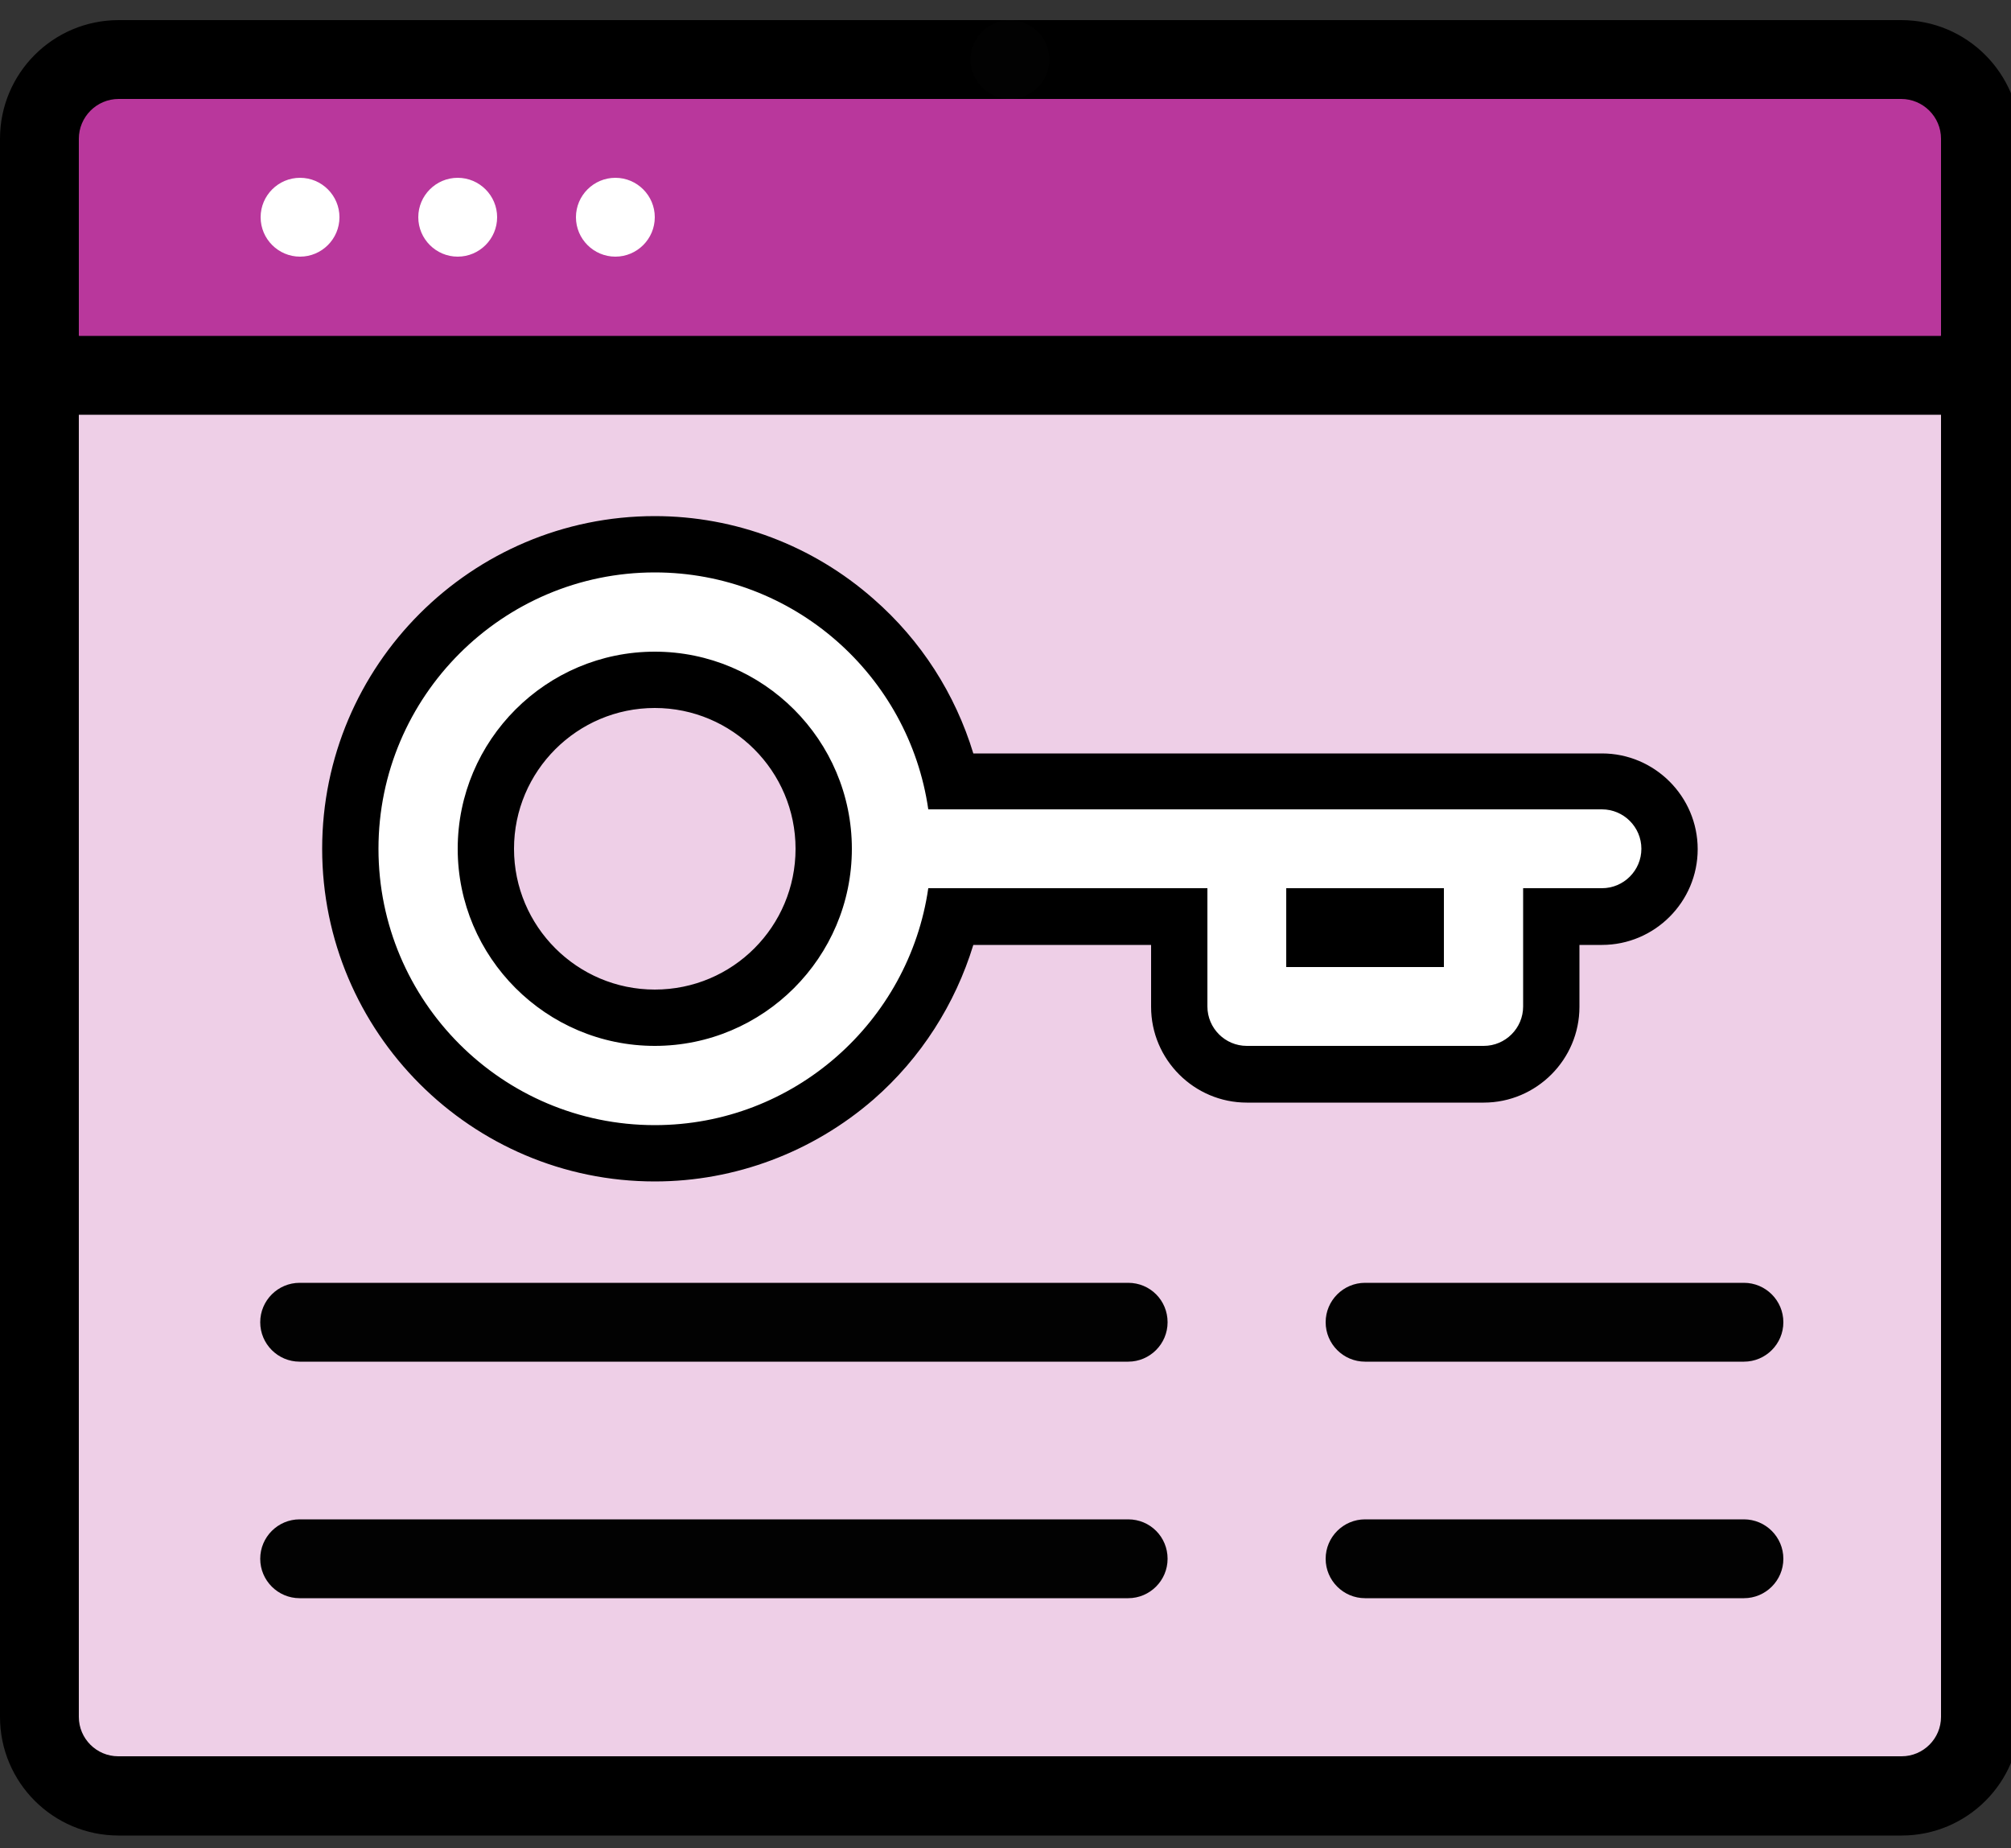
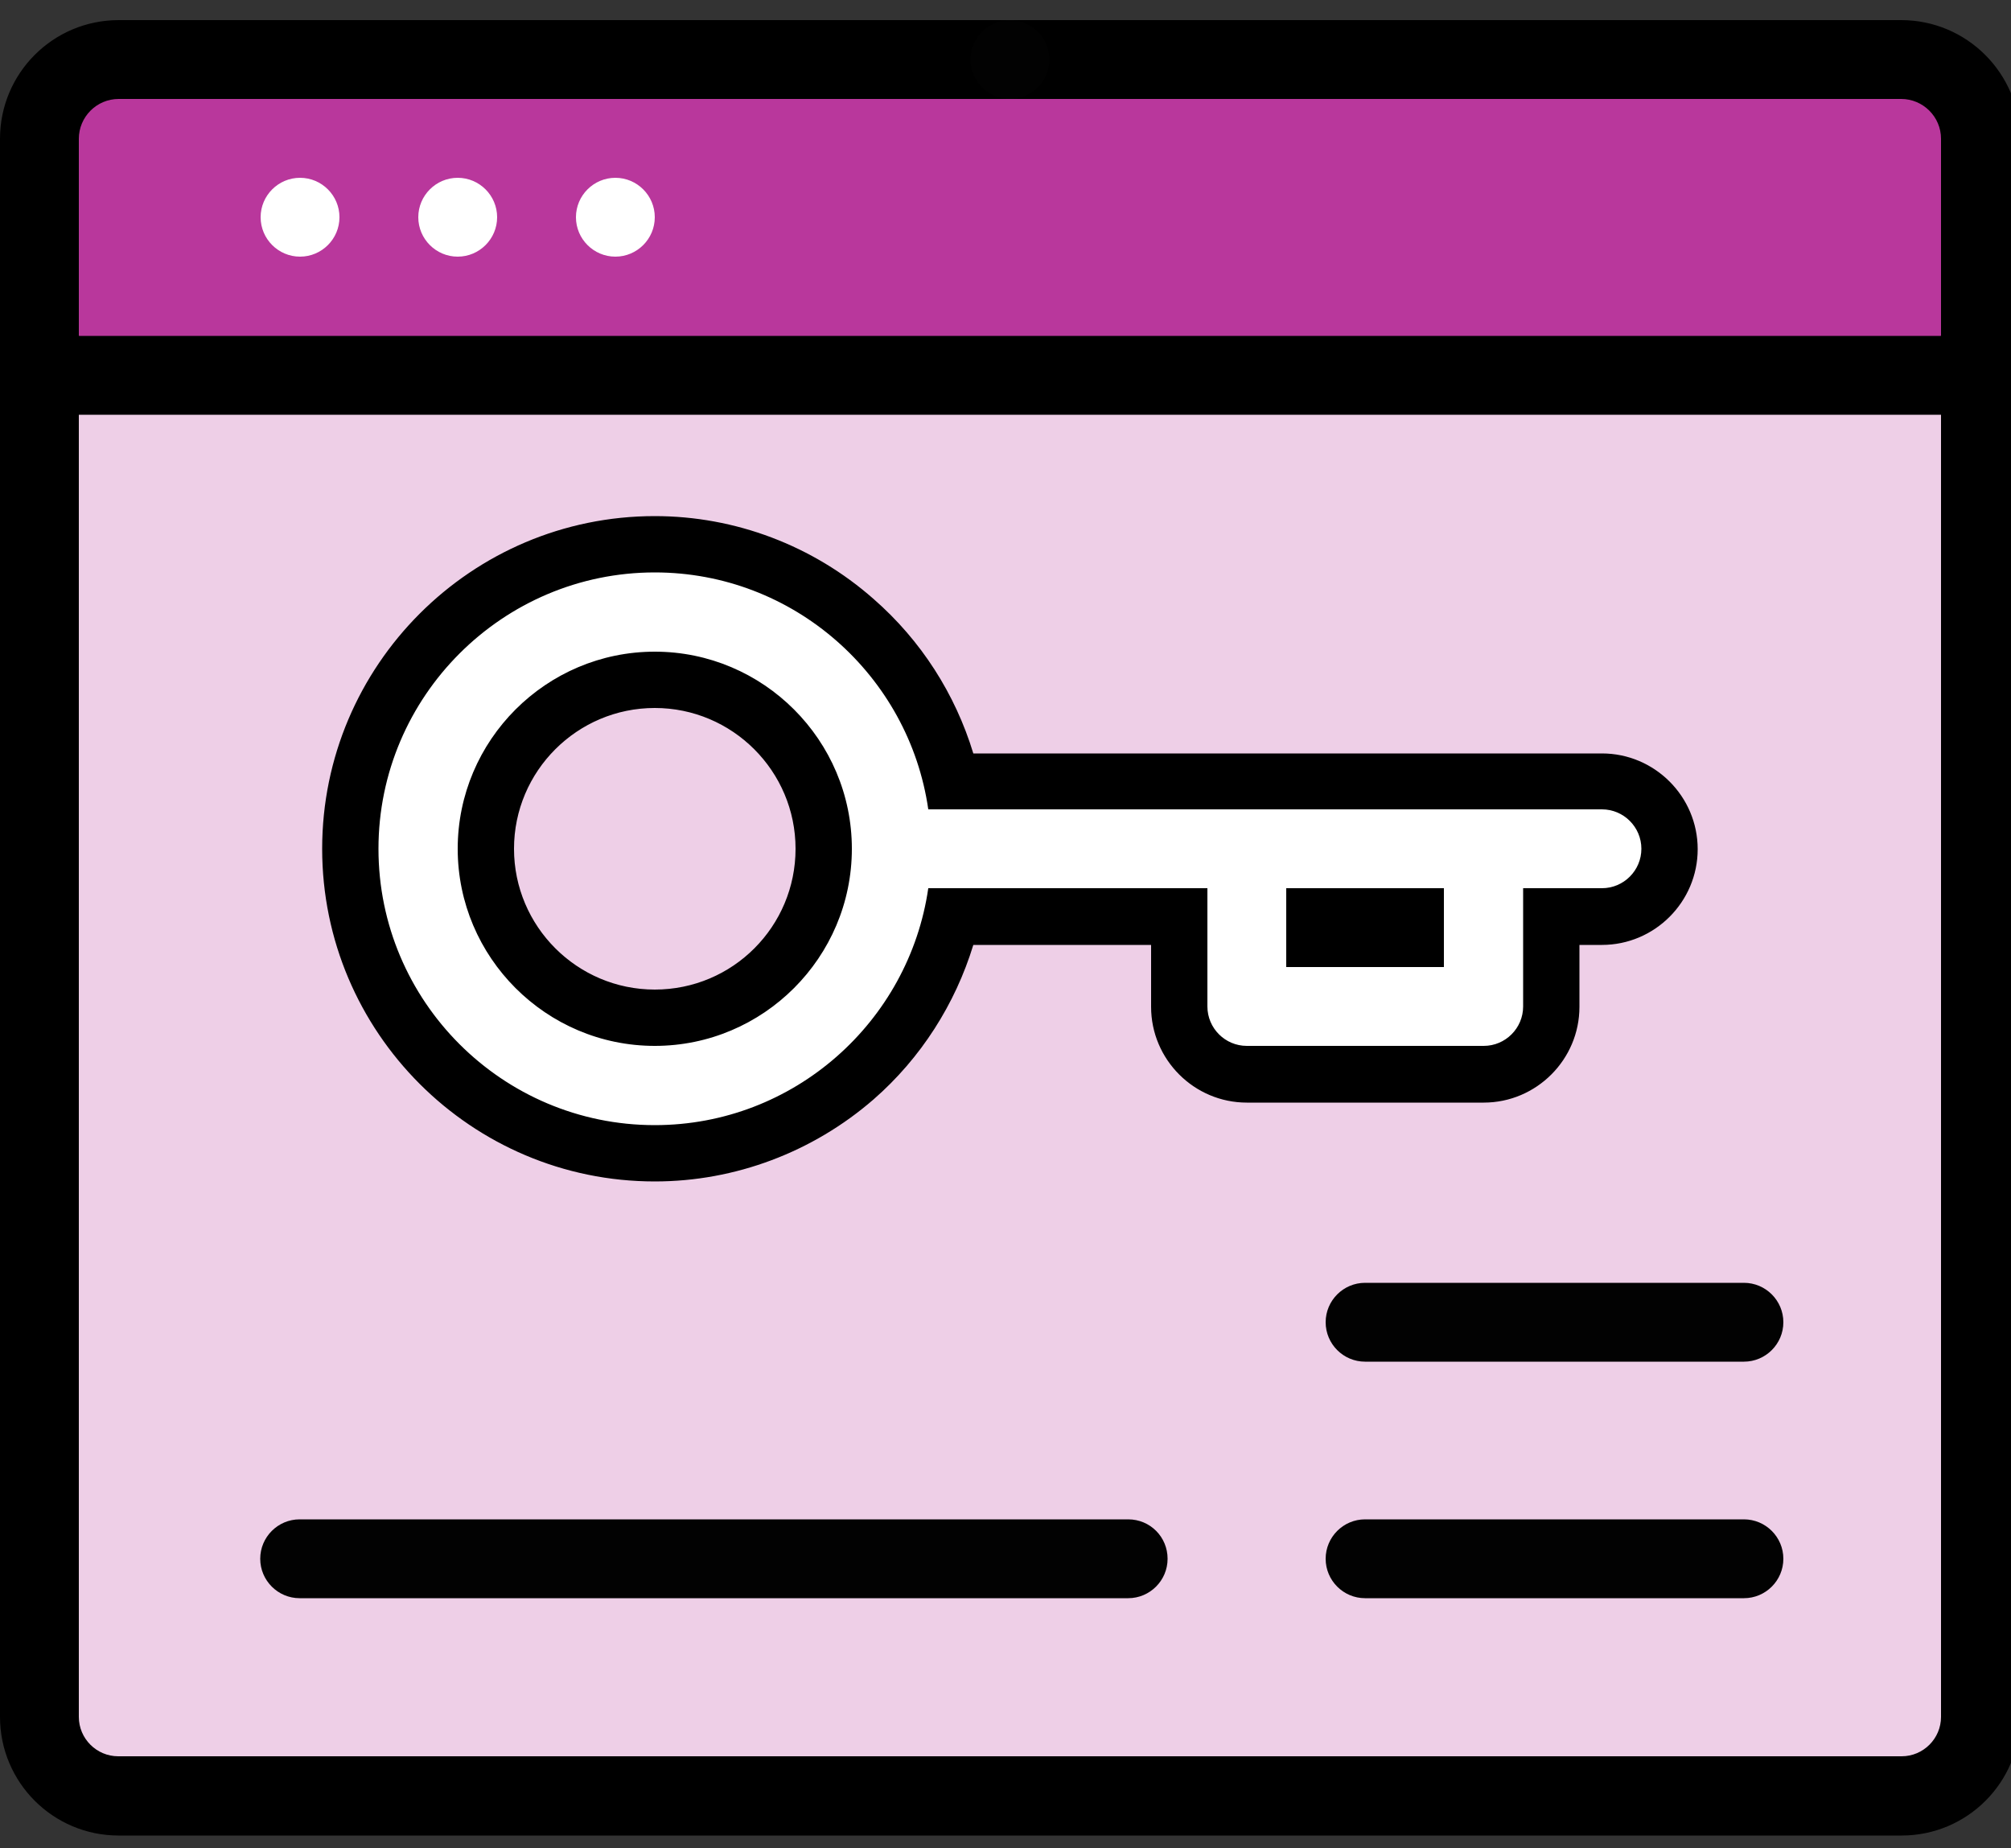
<svg xmlns="http://www.w3.org/2000/svg" version="1.1" id="Layer_1" x="0px" y="0px" viewBox="0 0 500 459.4" style="enable-background:new 0 0 500 459.4;" xml:space="preserve">
  <rect x="0" y="0" width="500" height="459.4" fill="#333333" stroke="none" />
  <style type="text/css">
	.st0{fill:#B9379C;}
	.st1{fill:#FFFFFF;}
	.st2{fill:#EECFE7;}
	.st3{fill:#020202;}
</style>
  <title>pc</title>
  <g>
</g>
  <g>
</g>
  <g>
</g>
  <g>
</g>
  <g>
</g>
  <g>
</g>
  <g>
</g>
  <g>
</g>
  <g>
</g>
  <g>
</g>
  <g>
</g>
  <g>
</g>
  <g>
</g>
  <g>
</g>
  <rect x="14" y="14.8" class="st0" width="477" height="73.2" />
  <path class="st1" d="M162.8,54c0,5.4-4.4,9.8-9.8,9.8c-5.4,0-9.8-4.4-9.8-9.8s4.4-9.8,9.8-9.8C158.4,44.2,162.8,48.6,162.8,54z" />
  <path class="st1" d="M123.6,54c0,5.4-4.4,9.8-9.8,9.8c-5.4,0-9.8-4.4-9.8-9.8s4.4-9.8,9.8-9.8C119.2,44.2,123.6,48.6,123.6,54z" />
  <path class="st1" d="M84.4,54c0,5.4-4.4,9.8-9.8,9.8c-5.4,0-9.8-4.4-9.8-9.8s4.4-9.8,9.8-9.8C80,44.2,84.4,48.6,84.4,54z" />
  <path d="M472.7,5L295.6,5c-5.3,0-9.9,4-10.2,9.2c-0.3,5.7,4.2,10.4,9.8,10.4h177.5c5.4,0,9.9,4.4,9.9,9.9v48.9c0,0,0,0.1-0.1,0.1  H19.7c0,0-0.1,0-0.1-0.1V34.5c0-5.4,4.4-9.9,9.9-9.9h294.8c105.4,0,14.2-4.6,14.2-9.8c0-9.8,68.3-9.8-28-9.8h-281  C13.2,5,0,18.2,0,34.5v392.3c0,16.3,13.2,29.5,29.5,29.5h443.3c16.3,0,29.5-13.2,29.5-29.5V34.5C502.2,18.2,489,5,472.7,5z" />
  <path class="st2" d="M472.8,436.6H29.4c-5.4,0-9.8-4.4-9.8-9.8V103.1h463v323.7C482.6,432.2,478.2,436.6,472.8,436.6z" />
  <g>
    <path class="st1" d="M162.8,286.7c-41.7,0-75.7-33.9-75.7-75.7c0-41.7,33.9-75.7,75.7-75.7c35.3,0,66,24.9,73.8,58.9h161.7   c9.3,0,16.8,7.5,16.8,16.8s-7.5,16.8-16.8,16.8h-12.6v22.4c0,9.3-7.5,16.8-16.8,16.8H310c-9.3,0-16.8-7.5-16.8-16.8v-22.4h-56.6   C228.8,261.7,198.2,286.7,162.8,286.7z M162.8,168.9c-23.2,0-42,18.9-42,42c0,23.2,18.9,42,42,42s42-18.9,42-42   C204.9,187.8,186,168.9,162.8,168.9z M352,233.4v-5.6h-25.2v5.6H352z" />
    <path d="M162.8,142.3c34.5,0,63.2,25.6,68,58.9h167.5c5.4,0,9.8,4.4,9.8,9.8s-4.4,9.8-9.8,9.8h-19.6v29.4c0,5.4-4.4,9.8-9.8,9.8   H310c-5.4,0-9.8-4.4-9.8-9.8v-29.4h-69.4c-4.8,33.2-33.4,58.9-68,58.9c-37.9,0-68.7-30.8-68.7-68.7S125,142.3,162.8,142.3    M162.8,260c27,0,49-22,49-49s-22-49-49-49s-49,22-49,49S135.8,260,162.8,260 M319.8,240.4H359v-19.6h-39.2V240.4 M162.8,128.3   c-45.6,0-82.7,37.1-82.7,82.7s37.1,82.7,82.7,82.7c20,0,39.3-7.3,54.4-20.4c11.8-10.3,20.3-23.7,24.8-38.4h44.2v15.4   c0,13.1,10.7,23.8,23.8,23.8h58.9c13.1,0,23.8-10.7,23.8-23.8v-15.4h5.6c13.1,0,23.8-10.7,23.8-23.8c0-13.1-10.7-23.8-23.8-23.8   H242c-4.5-14.8-13-28.1-24.8-38.4C202.1,135.6,182.8,128.3,162.8,128.3L162.8,128.3z M162.8,246c-19.3,0-35-15.7-35-35   s15.7-35,35-35s35,15.7,35,35S182.2,246,162.8,246L162.8,246z" />
  </g>
-   <path class="st3" d="M280.5,318.9h-206c-5.4,0-9.8,4.4-9.8,9.8s4.4,9.8,9.8,9.8h206c5.4,0,9.8-4.4,9.8-9.8S286,318.9,280.5,318.9z" />
  <path class="st3" d="M280.5,377.7h-206c-5.4,0-9.8,4.4-9.8,9.8c0,5.4,4.4,9.8,9.8,9.8h206c5.4,0,9.8-4.4,9.8-9.8  C290.3,382.1,286,377.7,280.5,377.7z" />
  <path class="st3" d="M433.6,377.7h-94.2c-5.4,0-9.8,4.4-9.8,9.8c0,5.4,4.4,9.8,9.8,9.8h94.2c5.4,0,9.8-4.4,9.8-9.8  C443.4,382.1,439,377.7,433.6,377.7z" />
  <path class="st3" d="M433.6,318.9h-94.2c-5.4,0-9.8,4.4-9.8,9.8s4.4,9.8,9.8,9.8h94.2c5.4,0,9.8-4.4,9.8-9.8S439,318.9,433.6,318.9z  " />
  <path class="st3" d="M260.9,14.8c0,5.4-4.4,9.8-9.8,9.8c-5.4,0-9.8-4.4-9.8-9.8s4.4-9.8,9.8-9.8C256.5,5,260.9,9.4,260.9,14.8z" />
</svg>